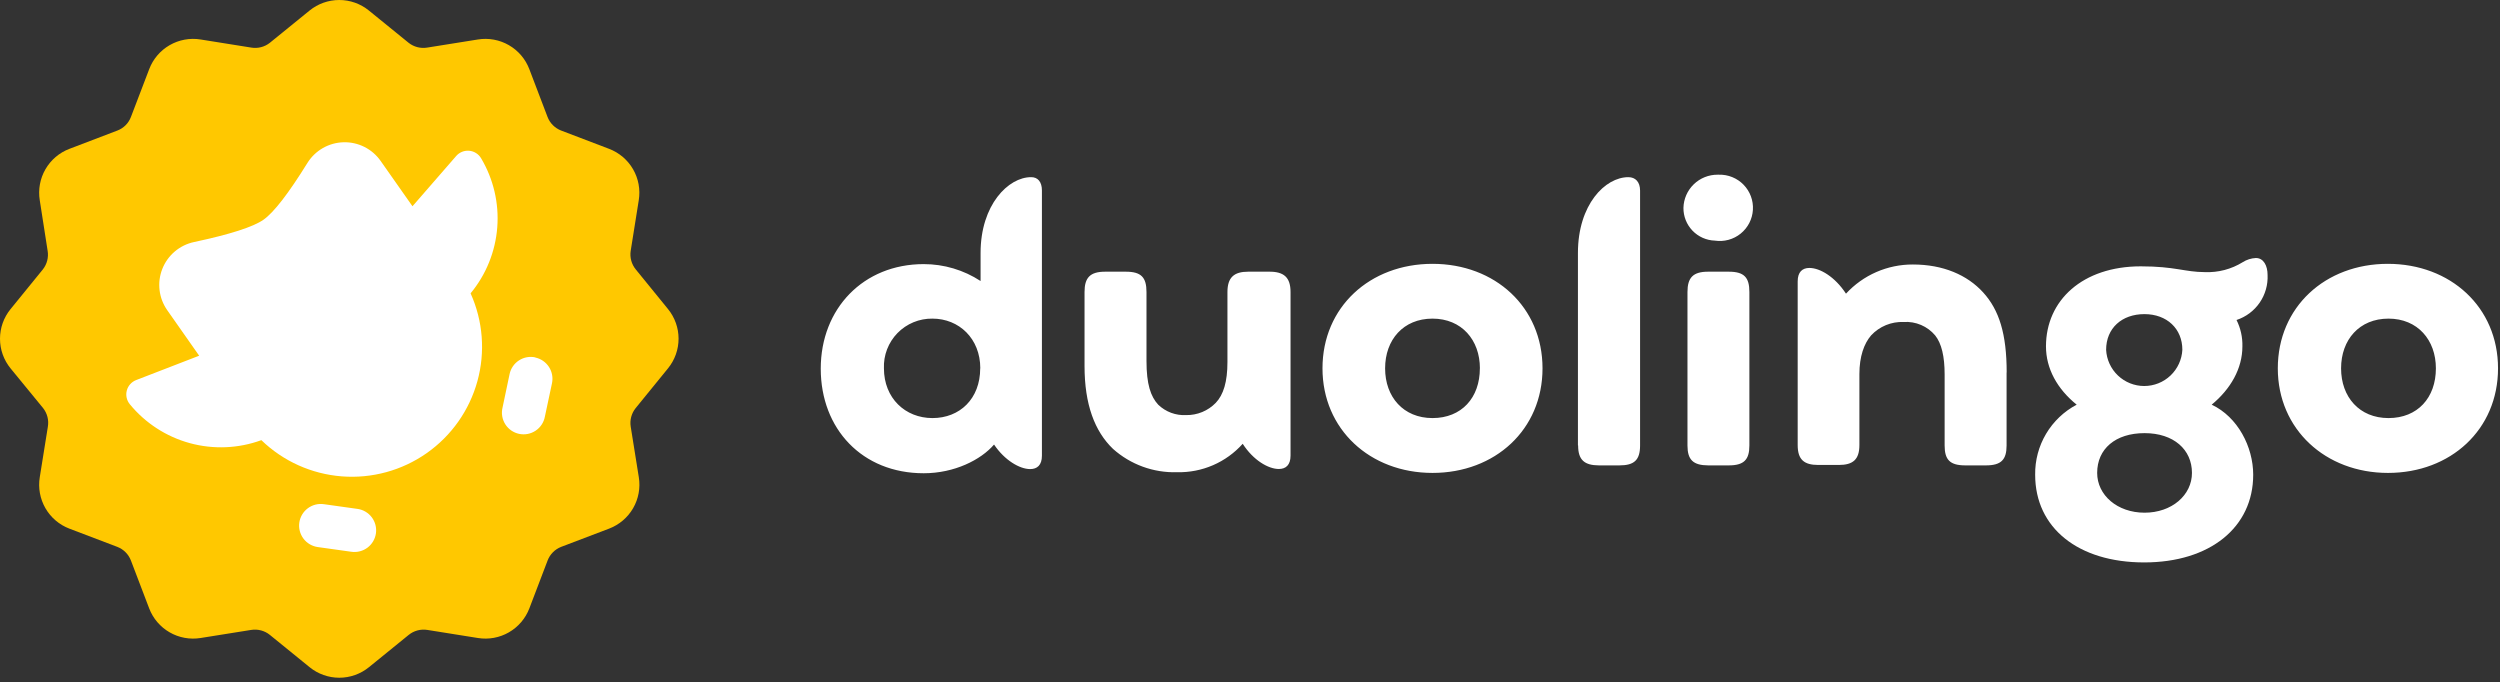
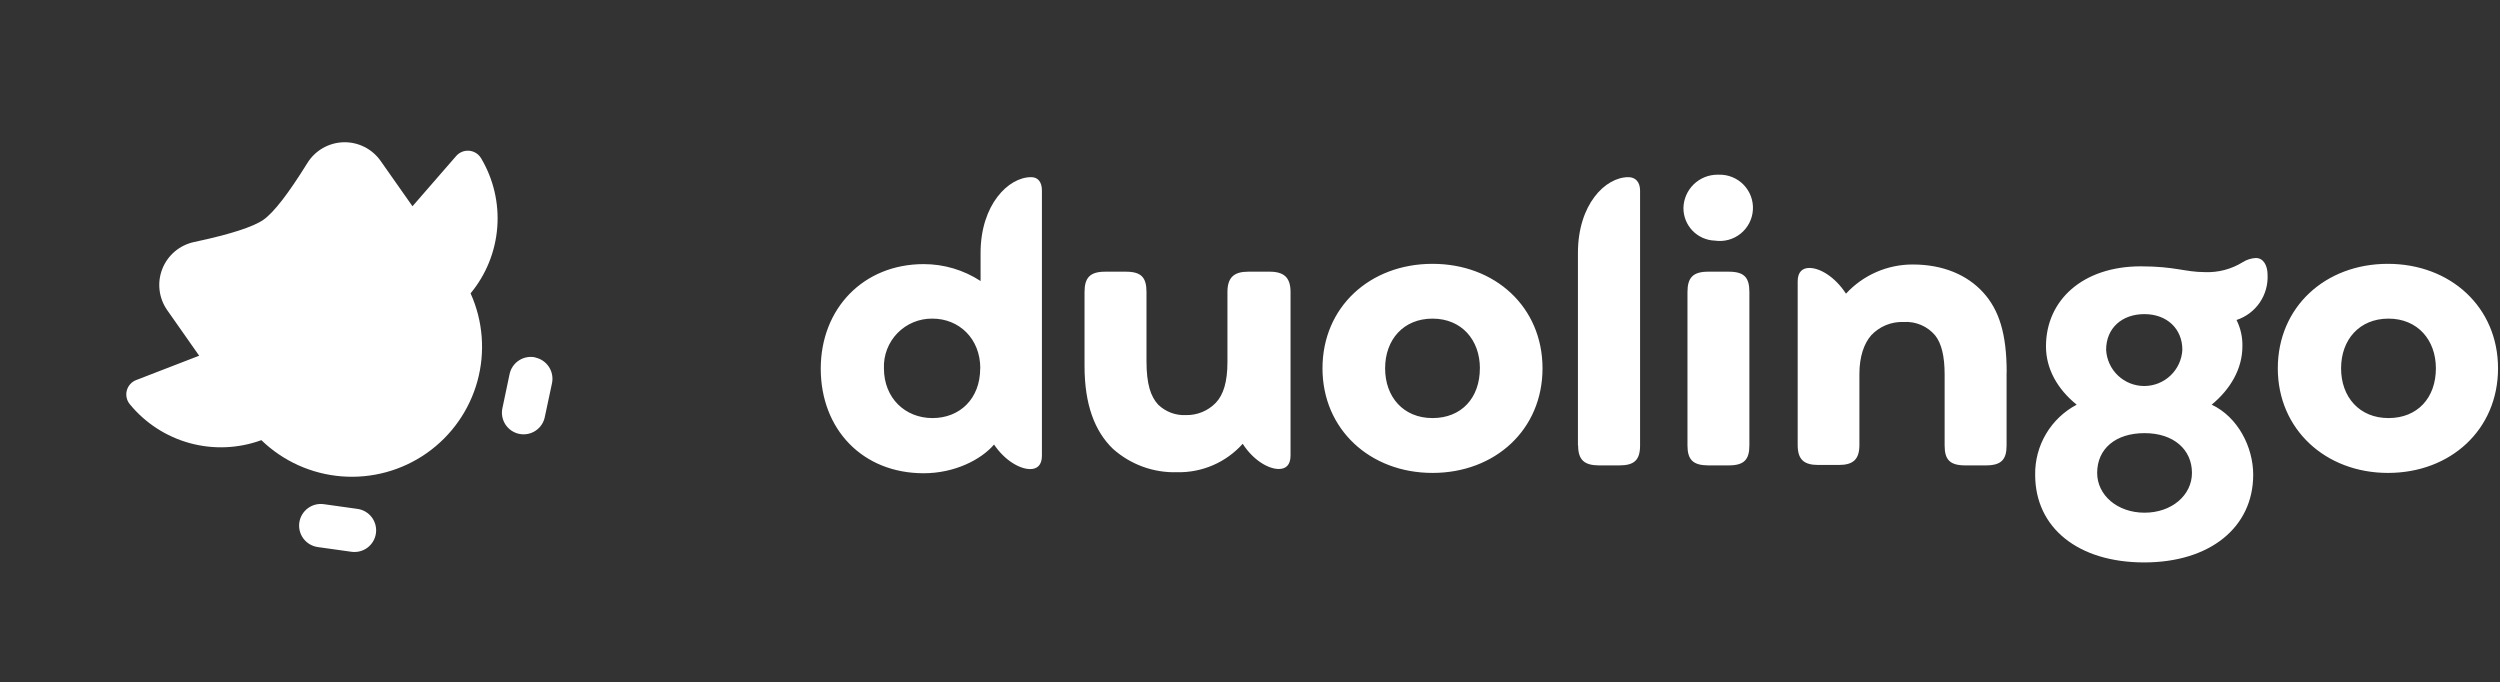
<svg xmlns="http://www.w3.org/2000/svg" width="370" height="101" viewBox="0 0 370 101" fill="none">
  <rect x="0" y="0" width="370" height="101" fill="#333333" stroke="none" />
-   <path d="M81.047 82.951L78.346 90.037C77.776 91.532 76.707 92.784 75.321 93.583C73.934 94.383 72.314 94.68 70.734 94.425L63.242 93.227C62.757 93.15 62.262 93.177 61.788 93.303C61.315 93.43 60.873 93.654 60.492 93.962L54.606 98.743C53.365 99.753 51.814 100.304 50.214 100.304C48.614 100.304 47.063 99.753 45.823 98.743L39.937 93.962C39.554 93.653 39.111 93.428 38.636 93.302C38.161 93.175 37.665 93.149 37.179 93.227L29.687 94.425C28.107 94.68 26.487 94.383 25.101 93.583C23.714 92.784 22.646 91.532 22.076 90.037L19.375 82.951C19.199 82.495 18.93 82.079 18.585 81.733C18.239 81.386 17.825 81.117 17.368 80.939L10.276 78.241C8.779 77.672 7.525 76.605 6.725 75.22C5.925 73.834 5.628 72.215 5.884 70.636L7.084 63.15C7.165 62.669 7.144 62.176 7.024 61.703C6.903 61.229 6.684 60.787 6.382 60.403L1.563 54.522C0.552 53.283 0 51.733 0 50.135C0 48.536 0.552 46.986 1.563 45.747L6.347 39.866C6.649 39.482 6.868 39.039 6.988 38.566C7.109 38.093 7.13 37.6 7.049 37.119L5.884 29.633C5.628 28.054 5.925 26.435 6.725 25.049C7.525 23.664 8.779 22.596 10.276 22.028L17.368 19.322C17.826 19.149 18.241 18.881 18.587 18.536C18.933 18.19 19.201 17.775 19.375 17.318L22.083 10.232C22.652 8.736 23.72 7.483 25.107 6.684C26.493 5.884 28.114 5.588 29.694 5.844L37.179 7.042C37.662 7.123 38.155 7.103 38.629 6.982C39.102 6.862 39.545 6.643 39.93 6.341L45.815 1.561C47.056 0.551 48.607 0 50.207 0C51.807 0 53.358 0.551 54.599 1.561L60.485 6.341C60.869 6.643 61.312 6.862 61.786 6.982C62.259 7.103 62.753 7.123 63.235 7.042L70.727 5.844C72.308 5.588 73.928 5.884 75.315 6.684C76.702 7.483 77.77 8.736 78.339 10.232L81.04 17.318C81.216 17.774 81.487 18.188 81.834 18.533C82.181 18.878 82.596 19.147 83.053 19.322L90.145 22.028C91.641 22.598 92.895 23.665 93.695 25.05C94.495 26.436 94.792 28.054 94.537 29.633L93.345 37.111C93.268 37.596 93.294 38.09 93.421 38.563C93.548 39.036 93.773 39.478 94.081 39.859L98.866 45.74C99.876 46.979 100.428 48.529 100.428 50.128C100.428 51.726 99.876 53.276 98.866 54.515L94.081 60.396C93.773 60.777 93.548 61.218 93.421 61.691C93.294 62.165 93.268 62.659 93.345 63.144L94.544 70.629C94.799 72.208 94.502 73.826 93.702 75.212C92.902 76.597 91.648 77.665 90.153 78.234L83.06 80.933C82.602 81.109 82.186 81.38 81.839 81.728C81.492 82.076 81.222 82.492 81.047 82.951Z" fill="#FFC800" />
-   <path d="M69.647 43.415C71.486 47.497 71.844 52.091 70.658 56.408C69.472 60.724 66.818 64.493 63.152 67.065C59.486 69.638 55.037 70.853 50.571 70.502C46.105 70.152 41.9 68.257 38.682 65.143C35.282 66.385 31.58 66.539 28.089 65.583C24.598 64.627 21.491 62.609 19.2 59.81C18.973 59.53 18.816 59.201 18.741 58.85C18.666 58.498 18.676 58.133 18.769 57.786C18.862 57.439 19.036 57.119 19.277 56.852C19.517 56.584 19.818 56.378 20.154 56.249L29.477 52.646L24.742 45.896C24.128 45.018 23.741 44.002 23.616 42.938C23.49 41.874 23.629 40.796 24.022 39.799C24.414 38.802 25.047 37.917 25.864 37.224C26.681 36.531 27.657 36.05 28.706 35.824C34.037 34.689 37.466 33.589 38.99 32.523C40.515 31.458 42.685 28.654 45.501 24.112C46.069 23.201 46.854 22.445 47.786 21.911C48.718 21.378 49.769 21.084 50.843 21.055C51.917 21.026 52.981 21.265 53.94 21.748C54.899 22.231 55.724 22.945 56.339 23.825L61.047 30.526L67.514 23.089C67.75 22.817 68.047 22.605 68.38 22.47C68.714 22.334 69.075 22.28 69.433 22.311C69.792 22.341 70.138 22.456 70.443 22.647C70.749 22.837 71.005 23.096 71.191 23.404C73.032 26.491 73.872 30.072 73.595 33.654C73.319 37.237 71.94 40.647 69.647 43.415ZM52.937 75.321L47.935 74.62C47.093 74.498 46.237 74.716 45.556 75.224C44.874 75.733 44.423 76.491 44.301 77.332C44.179 78.173 44.397 79.029 44.906 79.709C45.415 80.39 46.174 80.841 47.016 80.963L52.018 81.664C52.861 81.781 53.715 81.559 54.395 81.046C55.073 80.533 55.52 79.773 55.638 78.93C55.755 78.088 55.532 77.234 55.02 76.556C54.506 75.878 53.745 75.431 52.902 75.314L52.937 75.321ZM79.223 52.892C78.393 52.715 77.526 52.874 76.813 53.336C76.1 53.797 75.599 54.522 75.421 55.352L74.376 60.321C74.274 60.738 74.257 61.171 74.327 61.595C74.396 62.018 74.55 62.423 74.779 62.786C75.008 63.149 75.308 63.462 75.66 63.707C76.013 63.953 76.411 64.124 76.831 64.213C77.251 64.301 77.685 64.304 78.107 64.222C78.528 64.139 78.928 63.973 79.284 63.733C79.641 63.493 79.945 63.184 80.179 62.824C80.413 62.464 80.572 62.062 80.647 61.639L81.692 56.732C81.872 55.899 81.712 55.028 81.249 54.312C80.786 53.596 80.058 53.092 79.223 52.913V52.892Z" fill="white" />
+   <path d="M69.647 43.415C71.486 47.497 71.844 52.091 70.658 56.408C69.472 60.724 66.818 64.493 63.152 67.065C59.486 69.638 55.037 70.853 50.571 70.502C46.105 70.152 41.9 68.257 38.682 65.143C35.282 66.385 31.58 66.539 28.089 65.583C24.598 64.627 21.491 62.609 19.2 59.81C18.973 59.53 18.816 59.201 18.741 58.85C18.666 58.498 18.676 58.133 18.769 57.786C18.862 57.439 19.036 57.119 19.277 56.852C19.517 56.584 19.818 56.378 20.154 56.249L29.477 52.646L24.742 45.896C24.128 45.018 23.741 44.002 23.616 42.938C23.49 41.874 23.629 40.796 24.022 39.799C24.414 38.802 25.047 37.917 25.864 37.224C26.681 36.531 27.657 36.05 28.706 35.824C34.037 34.689 37.466 33.589 38.99 32.523C40.515 31.458 42.685 28.654 45.501 24.112C46.069 23.201 46.854 22.445 47.786 21.911C48.718 21.378 49.769 21.084 50.843 21.055C51.917 21.026 52.981 21.265 53.94 21.748C54.899 22.231 55.724 22.945 56.339 23.825L61.047 30.526L67.514 23.089C67.75 22.817 68.047 22.605 68.38 22.47C68.714 22.334 69.075 22.28 69.433 22.311C69.792 22.341 70.138 22.456 70.443 22.647C70.749 22.837 71.005 23.096 71.191 23.404C73.032 26.491 73.872 30.072 73.595 33.654C73.319 37.237 71.94 40.647 69.647 43.415ZM52.937 75.321L47.935 74.62C47.093 74.498 46.237 74.716 45.556 75.224C44.874 75.733 44.423 76.491 44.301 77.332C44.179 78.173 44.397 79.029 44.906 79.709C45.415 80.39 46.174 80.841 47.016 80.963L52.018 81.664C52.861 81.781 53.715 81.559 54.395 81.046C55.073 80.533 55.52 79.773 55.638 78.93C55.755 78.088 55.532 77.234 55.02 76.556C54.506 75.878 53.745 75.431 52.902 75.314L52.937 75.321ZM79.223 52.892C78.393 52.715 77.526 52.874 76.813 53.336C76.1 53.797 75.599 54.522 75.421 55.352L74.376 60.321C74.274 60.738 74.257 61.171 74.327 61.595C74.396 62.018 74.55 62.423 74.779 62.786C75.008 63.149 75.308 63.462 75.66 63.707C76.013 63.953 76.411 64.124 76.831 64.213C77.251 64.301 77.685 64.304 78.107 64.222C78.528 64.139 78.928 63.973 79.284 63.733C79.641 63.493 79.945 63.184 80.179 62.824C80.413 62.464 80.572 62.062 80.647 61.639L81.692 56.732C81.872 55.899 81.712 55.028 81.249 54.312C80.786 53.596 80.058 53.092 79.223 52.913V52.892" fill="white" />
  <path d="M337.115 54.516C337.115 45.446 344.132 39.047 353.397 39.047C362.665 39.047 369.708 45.446 369.708 54.516C369.708 63.585 362.693 69.992 353.425 69.992C344.161 69.992 337.115 63.523 337.115 54.516ZM360.512 54.516C360.512 50.31 357.803 47.156 353.498 47.156C349.189 47.156 346.48 50.275 346.48 54.516C346.48 58.756 349.189 61.875 353.498 61.875C357.803 61.875 360.512 58.868 360.512 54.516ZM331.006 47.359C331.611 48.57 331.909 49.911 331.875 51.263C331.875 54.551 330.135 57.572 327.331 59.892C331.179 61.707 333.474 66.123 333.474 70.265C333.474 78.038 327.085 83.239 317.339 83.239C307.595 83.239 301.204 78.144 301.204 70.265C301.172 68.138 301.729 66.044 302.814 64.213C303.898 62.383 305.468 60.887 307.35 59.892C304.466 57.565 302.804 54.551 302.804 51.263C302.804 44.451 308.219 39.418 316.836 39.418C321.905 39.418 323.394 40.273 326.311 40.273C328.287 40.356 330.245 39.843 331.925 38.801C332.507 38.431 333.178 38.219 333.867 38.185C335.012 38.185 335.601 39.32 335.601 40.687C335.67 42.148 335.258 43.592 334.43 44.797C333.599 46.003 332.397 46.902 331.006 47.359ZM324.41 69.992C324.41 66.537 321.704 64.104 317.396 64.104C313.088 64.104 310.38 66.431 310.38 69.992C310.38 73.279 313.362 75.879 317.396 75.879C321.43 75.879 324.41 73.279 324.41 69.992ZM311.706 51.768C311.778 53.214 312.404 54.577 313.454 55.575C314.504 56.573 315.898 57.13 317.345 57.13C318.796 57.13 320.19 56.573 321.238 55.575C322.289 54.577 322.915 53.214 322.988 51.768C322.988 48.649 320.7 46.49 317.374 46.49C314.049 46.49 311.706 48.558 311.706 51.782V51.768ZM296.974 55.118V65.933C296.974 68.036 296.174 68.877 293.915 68.877H290.863C288.569 68.877 287.805 68.022 287.805 65.933V55.42C287.805 52.749 287.356 50.836 286.402 49.638C285.836 48.966 285.12 48.437 284.312 48.093C283.504 47.748 282.627 47.598 281.751 47.654C280.85 47.617 279.953 47.775 279.119 48.117C278.286 48.459 277.537 48.978 276.924 49.638C275.886 50.836 275.191 52.749 275.191 55.357V65.871C275.191 68.029 274.223 68.814 272.139 68.814H269.109C267.004 68.814 266.057 68.029 266.057 65.871V41.647C266.057 40.245 266.759 39.656 267.79 39.656C269.354 39.656 271.571 40.96 273.206 43.462C274.464 42.096 275.993 41.006 277.696 40.263C279.4 39.519 281.239 39.139 283.098 39.145C287.58 39.145 291.151 40.687 293.515 43.287C295.88 45.888 296.988 49.42 296.988 55.133L296.974 55.118ZM249.15 30.762C249.181 29.444 249.73 28.191 250.678 27.273C251.625 26.355 252.896 25.846 254.215 25.855H254.391C255.072 25.836 255.749 25.959 256.381 26.216C257.012 26.473 257.583 26.858 258.057 27.347C258.53 27.836 258.898 28.418 259.134 29.057C259.371 29.695 259.472 30.376 259.43 31.055C259.39 31.735 259.207 32.399 258.896 33.004C258.584 33.609 258.15 34.143 257.62 34.572C257.091 35.001 256.478 35.315 255.82 35.493C255.163 35.673 254.475 35.713 253.801 35.612C252.545 35.572 251.355 35.042 250.486 34.135C249.616 33.228 249.137 32.017 249.15 30.762ZM249.746 65.933V43.217C249.746 41.114 250.546 40.21 252.798 40.21H255.857C258.144 40.21 258.908 41.065 258.908 43.217V65.933C258.908 68.036 258.109 68.877 255.857 68.877H252.798C250.574 68.864 249.746 68.036 249.746 65.933ZM233.534 65.933V37.434C233.534 30.278 237.561 26.22 240.998 26.22C242.037 26.22 242.731 26.921 242.731 28.203V65.933C242.731 68.085 241.868 68.877 239.679 68.877H236.621C234.53 68.864 233.562 68.106 233.562 65.933H233.534ZM195.728 54.516C195.728 45.446 202.744 39.047 212.011 39.047C221.278 39.047 228.293 45.446 228.293 54.516C228.293 63.585 221.278 69.992 212.011 69.992C202.744 69.992 195.728 63.523 195.728 54.516ZM219.026 54.516C219.026 50.31 216.318 47.156 212.011 47.156C207.704 47.156 204.996 50.275 204.996 54.516C204.996 58.756 207.704 61.875 212.011 61.875C216.318 61.875 219.019 58.868 219.019 54.516H219.026ZM191 43.217V67.427C191 68.828 190.298 69.41 189.267 69.41C187.703 69.41 185.479 68.106 183.921 65.681C182.702 67.044 181.201 68.126 179.522 68.852C177.844 69.578 176.027 69.931 174.198 69.887C170.713 69.991 167.32 68.754 164.72 66.431C162.012 63.831 160.511 59.857 160.511 54.172V43.217C160.511 41.114 161.311 40.21 163.57 40.21H166.621C168.916 40.21 169.68 41.065 169.68 43.217V53.422C169.68 56.878 170.305 58.693 171.413 59.892C171.959 60.418 172.608 60.826 173.319 61.092C174.029 61.357 174.787 61.473 175.545 61.434C176.361 61.447 177.17 61.294 177.925 60.983C178.679 60.672 179.361 60.21 179.93 59.625C181.073 58.427 181.662 56.513 181.662 53.57V43.217C181.662 41.065 182.638 40.21 184.721 40.21H187.773C190.032 40.175 191 41.065 191 43.217ZM154.204 28.189V67.44C154.204 68.842 153.503 69.424 152.465 69.424C150.907 69.424 148.683 68.121 147.119 65.793C145.176 68.057 141.254 70.041 136.708 70.041C127.588 70.041 121.471 63.466 121.471 54.565C121.471 45.663 127.784 39.089 136.708 39.089C139.698 39.087 142.624 39.956 145.126 41.591V37.434C145.126 30.278 149.258 26.22 152.591 26.22C153.58 26.206 154.204 26.893 154.204 28.189ZM145.084 54.516C145.084 50.1 141.928 47.156 138.006 47.156C137.043 47.142 136.087 47.324 135.197 47.691C134.307 48.059 133.502 48.603 132.829 49.292C132.157 49.981 131.633 50.799 131.287 51.697C130.942 52.596 130.784 53.554 130.822 54.516C130.822 58.931 133.979 61.875 138.006 61.875C142.033 61.875 145.07 59.037 145.07 54.516H145.084Z" fill="white" />
</svg>